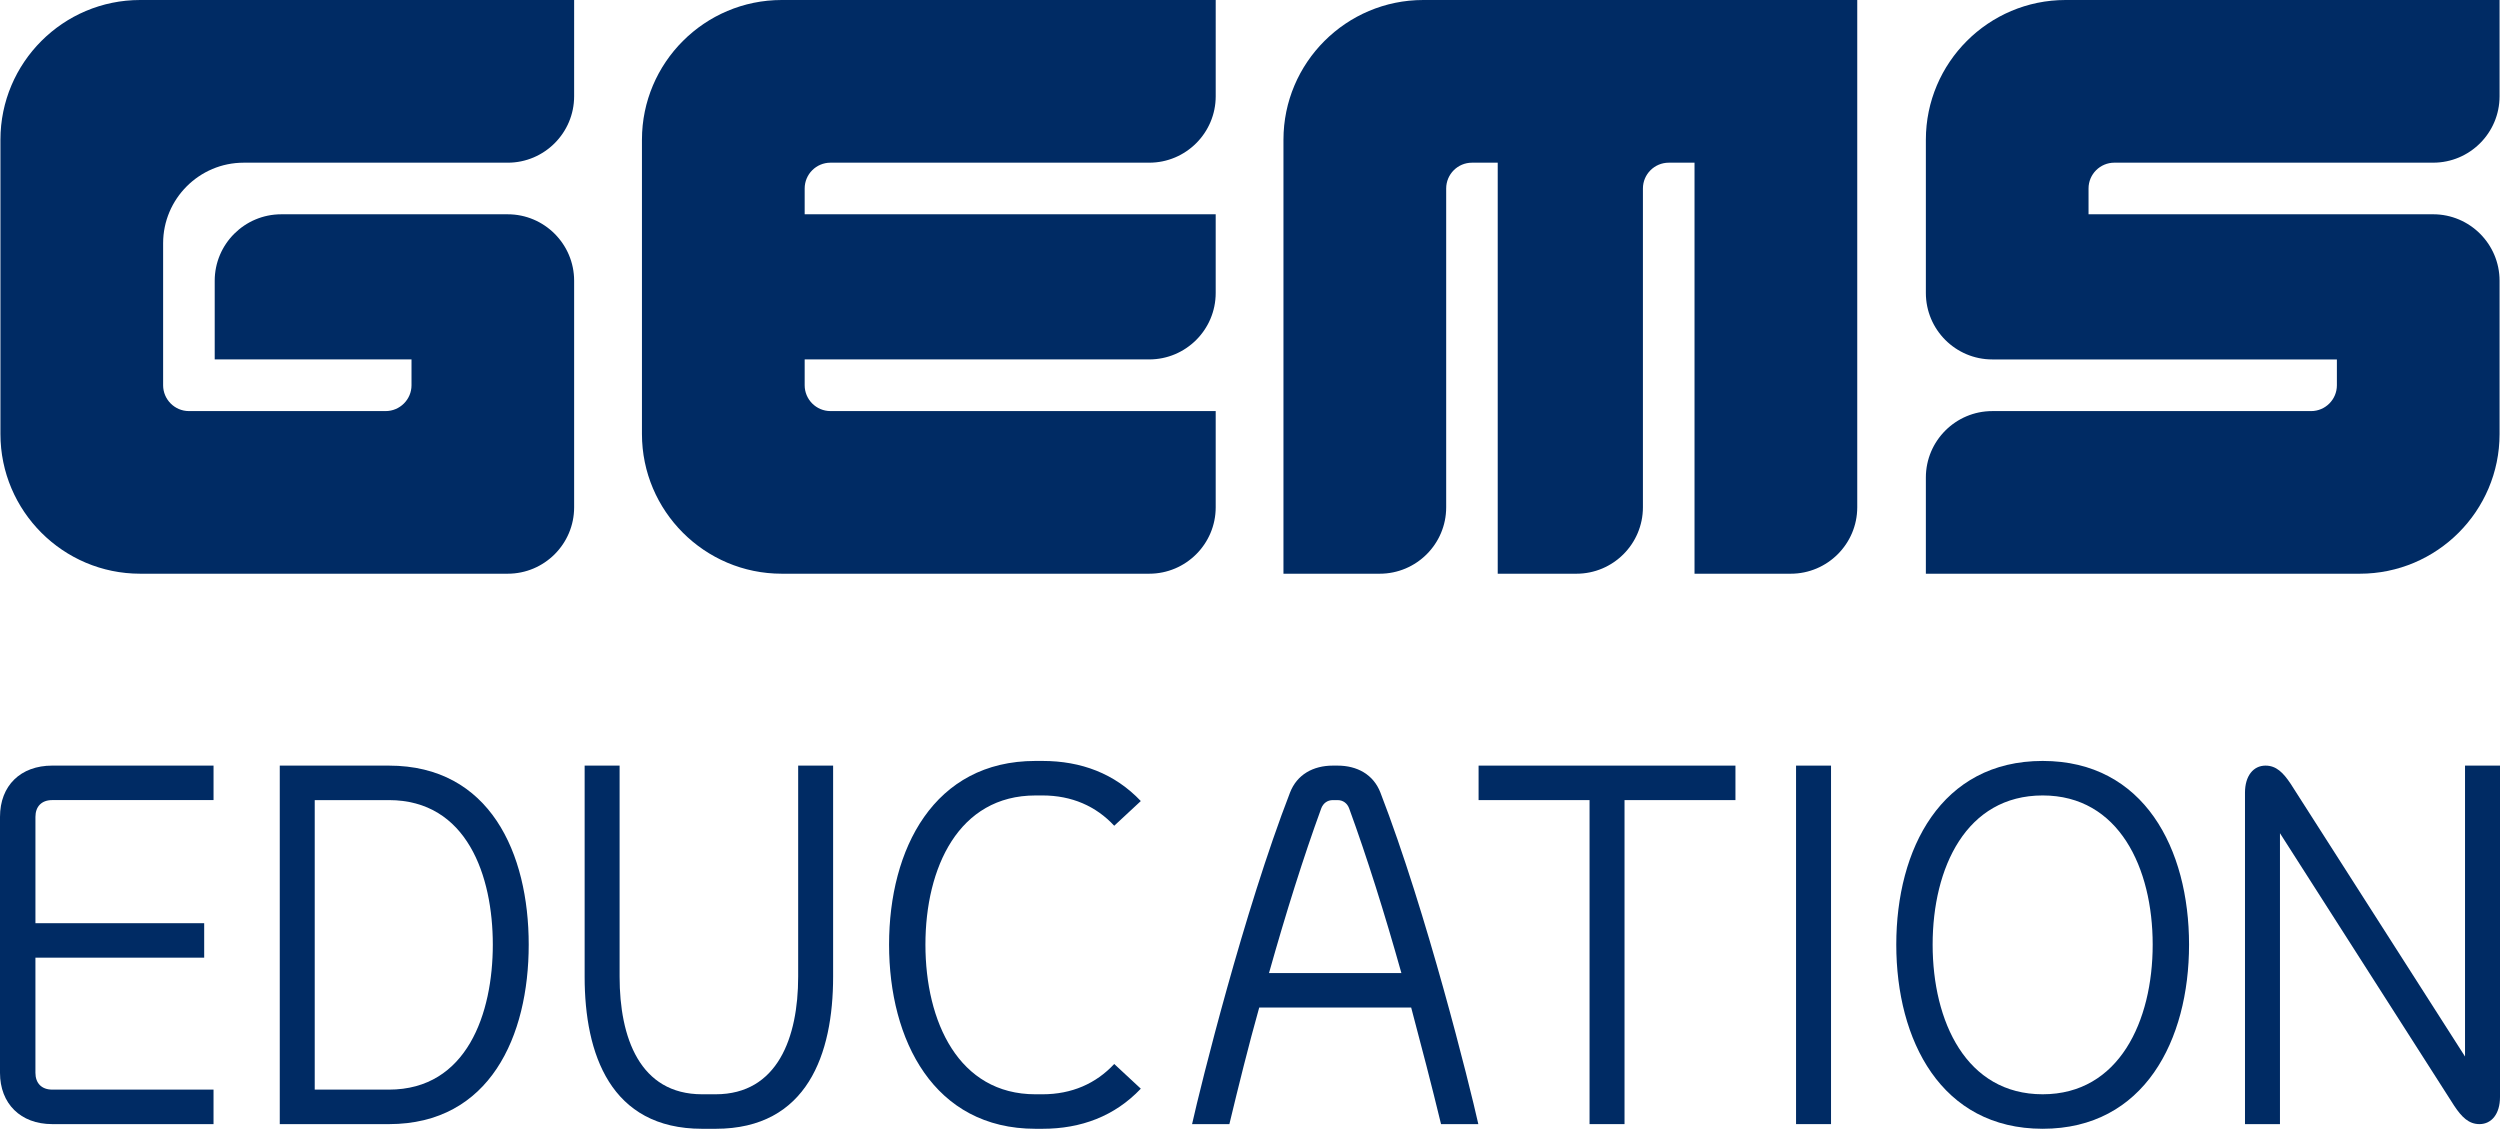
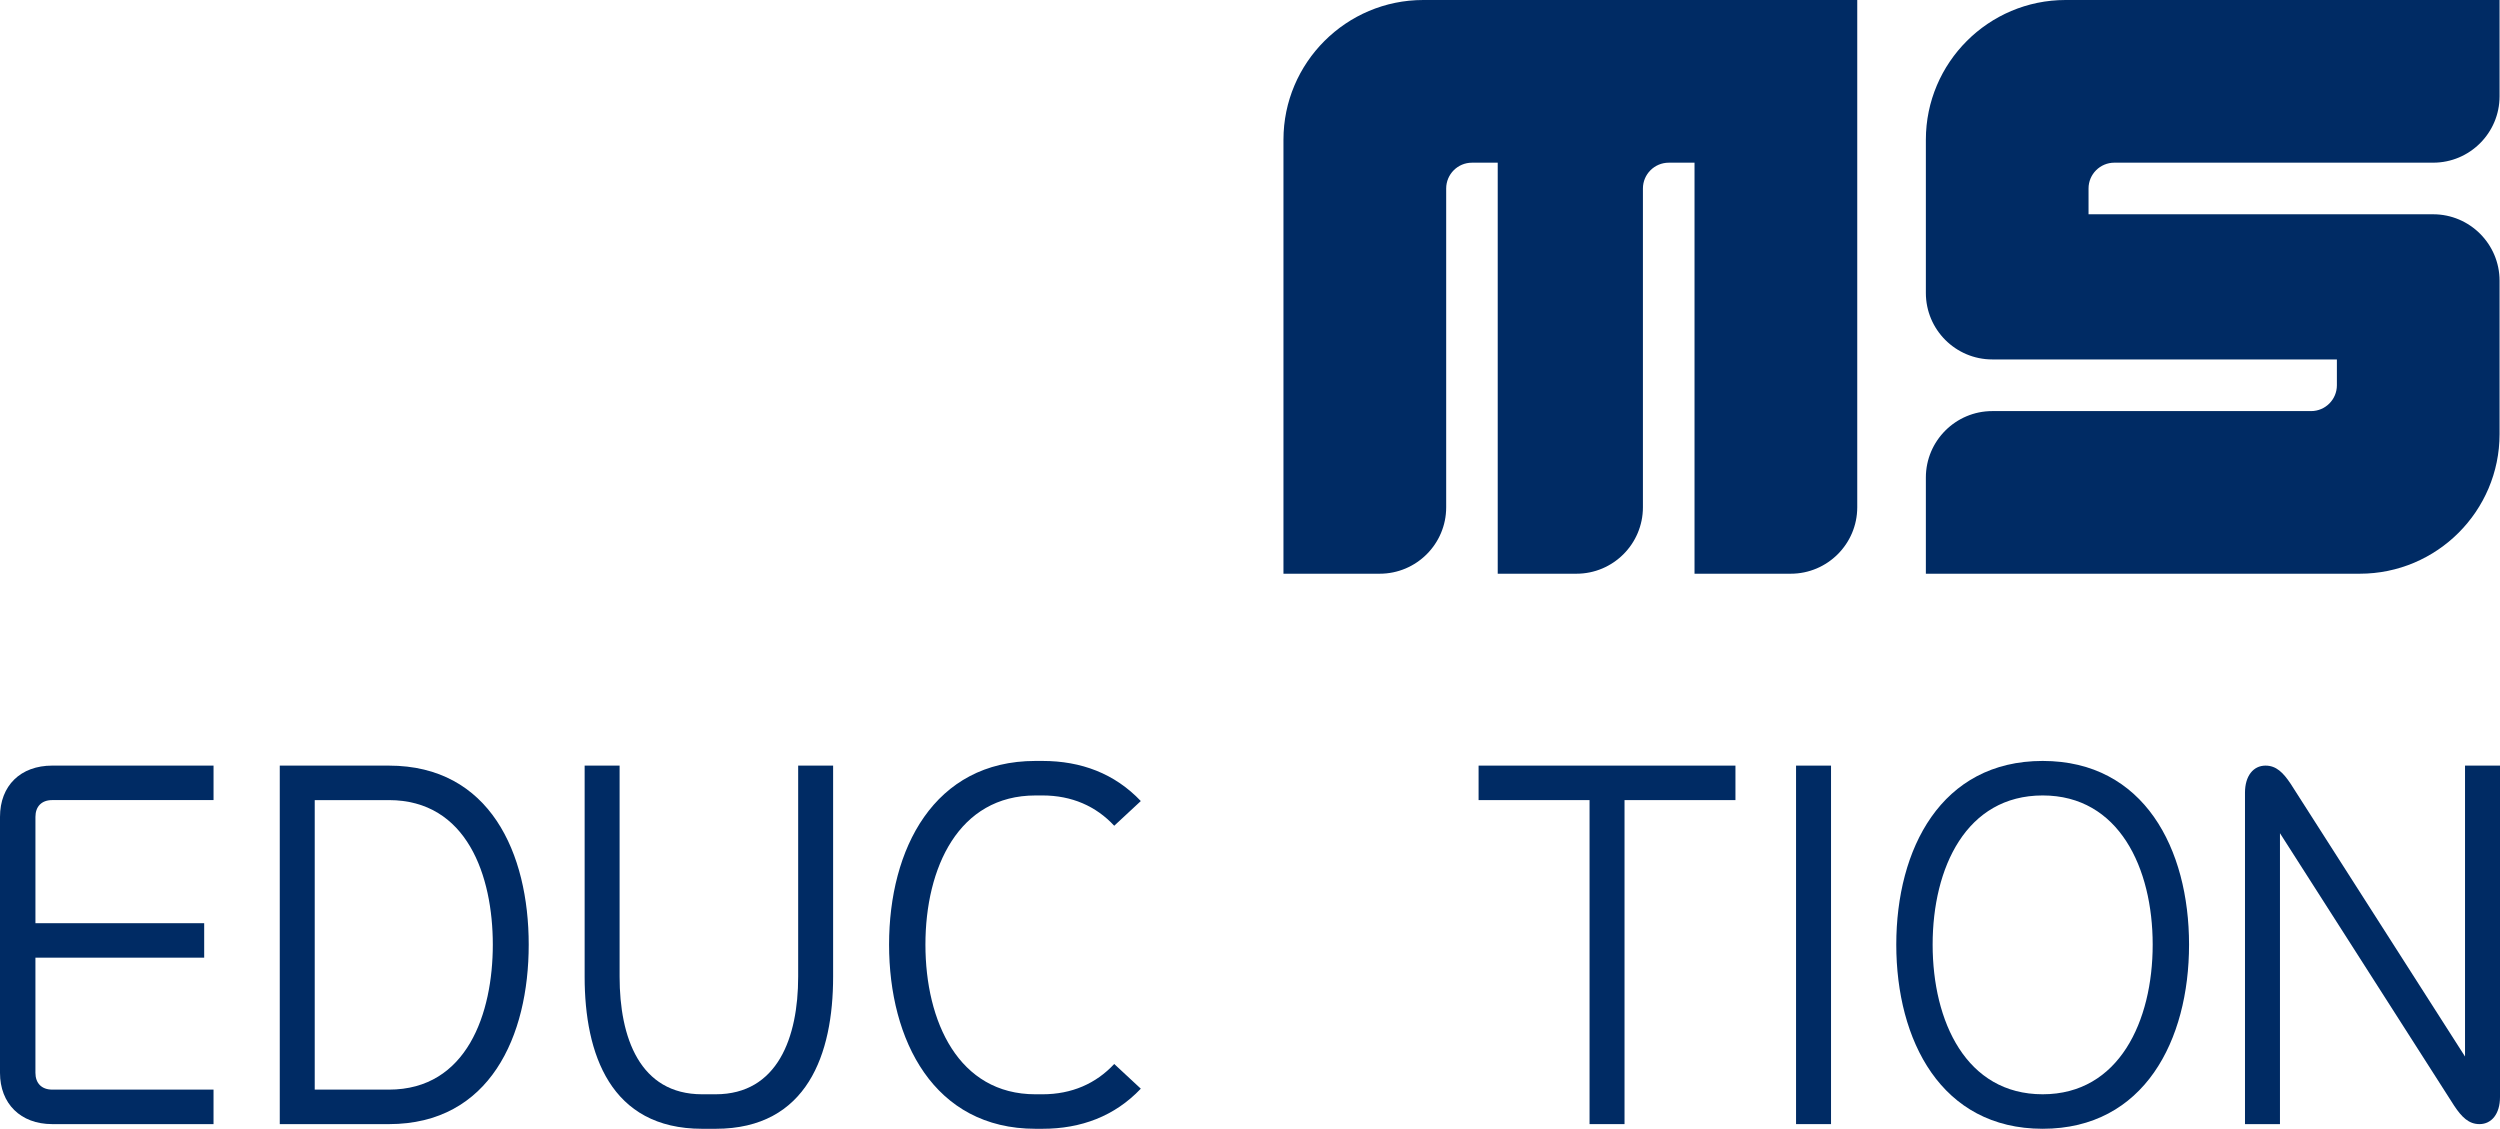
<svg xmlns="http://www.w3.org/2000/svg" id="Layer_1" data-name="Layer 1" viewBox="0 0 2000 903.03">
  <defs>
    <style> .cls-1 { fill: #002b64; } </style>
  </defs>
-   <path class="cls-1" d="M.35,111.78v235.42c0,61.62,50.14,111.77,111.77,111.77h294.07c29.3,0,53.12-23.81,53.12-53.12v-181.26c0-29.3-23.82-53.16-53.12-53.16h-181.26c-29.3.04-53.16,23.86-53.16,53.16v62.95h157.44v20.69c0,11.34-9.29,20.63-20.68,20.63h-157.4c-11.35,0-20.63-9.29-20.63-20.63v-113.61c0-35.54,28.92-64.47,64.42-64.47h211.27c29.3,0,53.12-23.86,53.12-53.12V0H112.12C50.49,0,.35,50.15.35,111.78Z" />
  <path class="cls-1" d="M1999.65,347.24v-122.66c0-29.3-23.81-53.16-53.12-53.16h-275.7v-20.65c0-11.38,9.26-20.63,20.64-20.63h255.06c29.31,0,53.12-23.82,53.12-53.12V0h-347.19C1590.84,0,1540.69,50.15,1540.69,111.78v122.61c0,29.34,23.82,53.16,53.12,53.16h275.7v20.69c0,11.38-9.26,20.63-20.63,20.63h-255.07c-29.3,0-53.12,23.86-53.12,53.12v76.98h347.15c61.67,0,111.81-50.11,111.81-111.72Z" />
  <path class="cls-1" d="M1026.77,111.78v347.19h77.02c29.31,0,53.16-23.81,53.16-53.12v-255.07c0-11.38,9.26-20.63,20.6-20.63h20.63v328.82h63c29.3,0,53.16-23.81,53.16-53.17v-255.02c0-11.38,9.26-20.63,20.65-20.63h20.63v328.82h76.98c29.3,0,53.17-23.81,53.2-53.12V0h-347.18C1076.97,0,1026.77,50.15,1026.77,111.78Z" />
-   <path class="cls-1" d="M972.56,405.85v-76.99h-308.18c-11.39,0-20.64-9.29-20.64-20.63v-20.69h275.65c29.3,0,53.17-23.81,53.17-53.16v-62.95h-328.82v-20.65c0-11.38,9.25-20.63,20.64-20.63h255.02c29.3,0,53.17-23.86,53.17-53.12V0h-347.2C563.71,0,513.56,50.15,513.56,111.78v235.42c0,61.62,50.14,111.77,111.8,111.77h294.03c29.3,0,53.17-23.81,53.17-53.12Z" />
  <path class="cls-1" d="M0,653.51v204.75C0,882.88,16.42,899.29,41.78,899.29h129.04v-27.6H41.78c-8.58,0-13.44-5.23-13.44-13.44v-92.11h135.01v-27.6H28.35v-85.04c0-8.21,4.85-13.43,13.44-13.43h129.04v-27.59H41.78C16.42,612.49,0,628.53,0,653.51Z" />
  <path class="cls-1" d="M311.08,612.49h-87.27v286.81h87.27c80.92,0,111.89-70.5,111.89-143.59s-30.97-143.22-111.89-143.22ZM311.08,871.7h-59.3v-231.62h59.3c62.65,0,83.17,60.8,83.17,115.62s-20.52,116-83.17,116Z" />
  <path class="cls-1" d="M638.53,781.44c0,48.48-16.42,93.98-66.01,93.98h-10.83c-49.96,0-66.01-45.5-66.01-93.98v-168.95h-27.97v168.95c0,61.53,20.52,121.59,93.98,121.59h10.83c73.47,0,93.97-60.05,93.97-121.59v-168.95h-27.96v168.95Z" />
  <path class="cls-1" d="M828.36,636.36h5.6c23.48,0,42.87,8.57,57.42,24.24l21.27-19.76c-20.89-22.01-47.75-32.09-78.69-32.09h-5.6c-81.31,0-117.1,70.5-117.1,146.96s35.79,147.32,117.1,147.32h5.6c30.94,0,57.8-10.08,78.69-32.08l-21.27-19.76c-14.55,15.66-33.94,24.24-57.42,24.24h-5.6c-61.53,0-88.02-58.18-88.02-119.72s26.48-119.34,88.02-119.34Z" />
-   <path class="cls-1" d="M1070.03,612.49h-3.73c-15.67,0-28.72,7.08-34.31,21.63-36.93,95.47-71.25,233.46-78.33,265.18h29.84c7.45-30.96,15.29-62.66,23.87-93.25h121.58c8.21,30.96,16.41,62.28,23.88,93.25h29.83c-7.08-31.72-41.39-169.71-78.31-265.18-5.59-14.55-18.65-21.63-34.32-21.63ZM1015.2,778.45c13.43-47.74,27.6-92.87,41.76-131.65,1.51-4.1,4.86-6.72,9.34-6.72h3.73c4.47,0,7.83,2.62,9.32,6.72,14.17,38.78,28.35,83.91,41.77,131.65h-105.91Z" />
  <polygon class="cls-1" points="1182.87 640.08 1271.64 640.08 1271.64 899.29 1299.62 899.29 1299.62 640.08 1388.36 640.08 1388.36 612.49 1182.87 612.49 1182.87 640.08" />
  <rect class="cls-1" x="1436.84" y="612.49" width="27.98" height="286.8" />
  <path class="cls-1" d="M1634.14,608.75c-81.31,0-117.12,70.5-117.12,146.95s35.8,147.32,117.12,147.32,117.1-70.87,117.1-147.32-35.81-146.95-117.1-146.95ZM1634.14,875.42c-61.17,0-88.03-58.18-88.03-119.72s26.86-119.34,88.03-119.34,88.01,58.18,88.01,119.34-26.85,119.72-88.01,119.72Z" />
-   <path class="cls-1" d="M1972.02,612.49v232.73l-139.49-218.18c-5.97-8.96-11.54-14.55-20.12-14.55-9.71,0-16.42,8.21-16.42,21.63v265.17h27.98v-232.73l139.47,218.18c5.98,8.94,11.57,14.55,20.14,14.55,9.71,0,16.42-8.21,16.42-21.63v-265.17h-27.98Z" />
+   <path class="cls-1" d="M1972.02,612.49v232.73l-139.49-218.18c-5.97-8.96-11.54-14.55-20.12-14.55-9.71,0-16.42,8.21-16.42,21.63v265.17h27.98v-232.73l139.47,218.18c5.98,8.94,11.57,14.55,20.14,14.55,9.71,0,16.42-8.21,16.42-21.63v-265.17h-27.98" />
</svg>